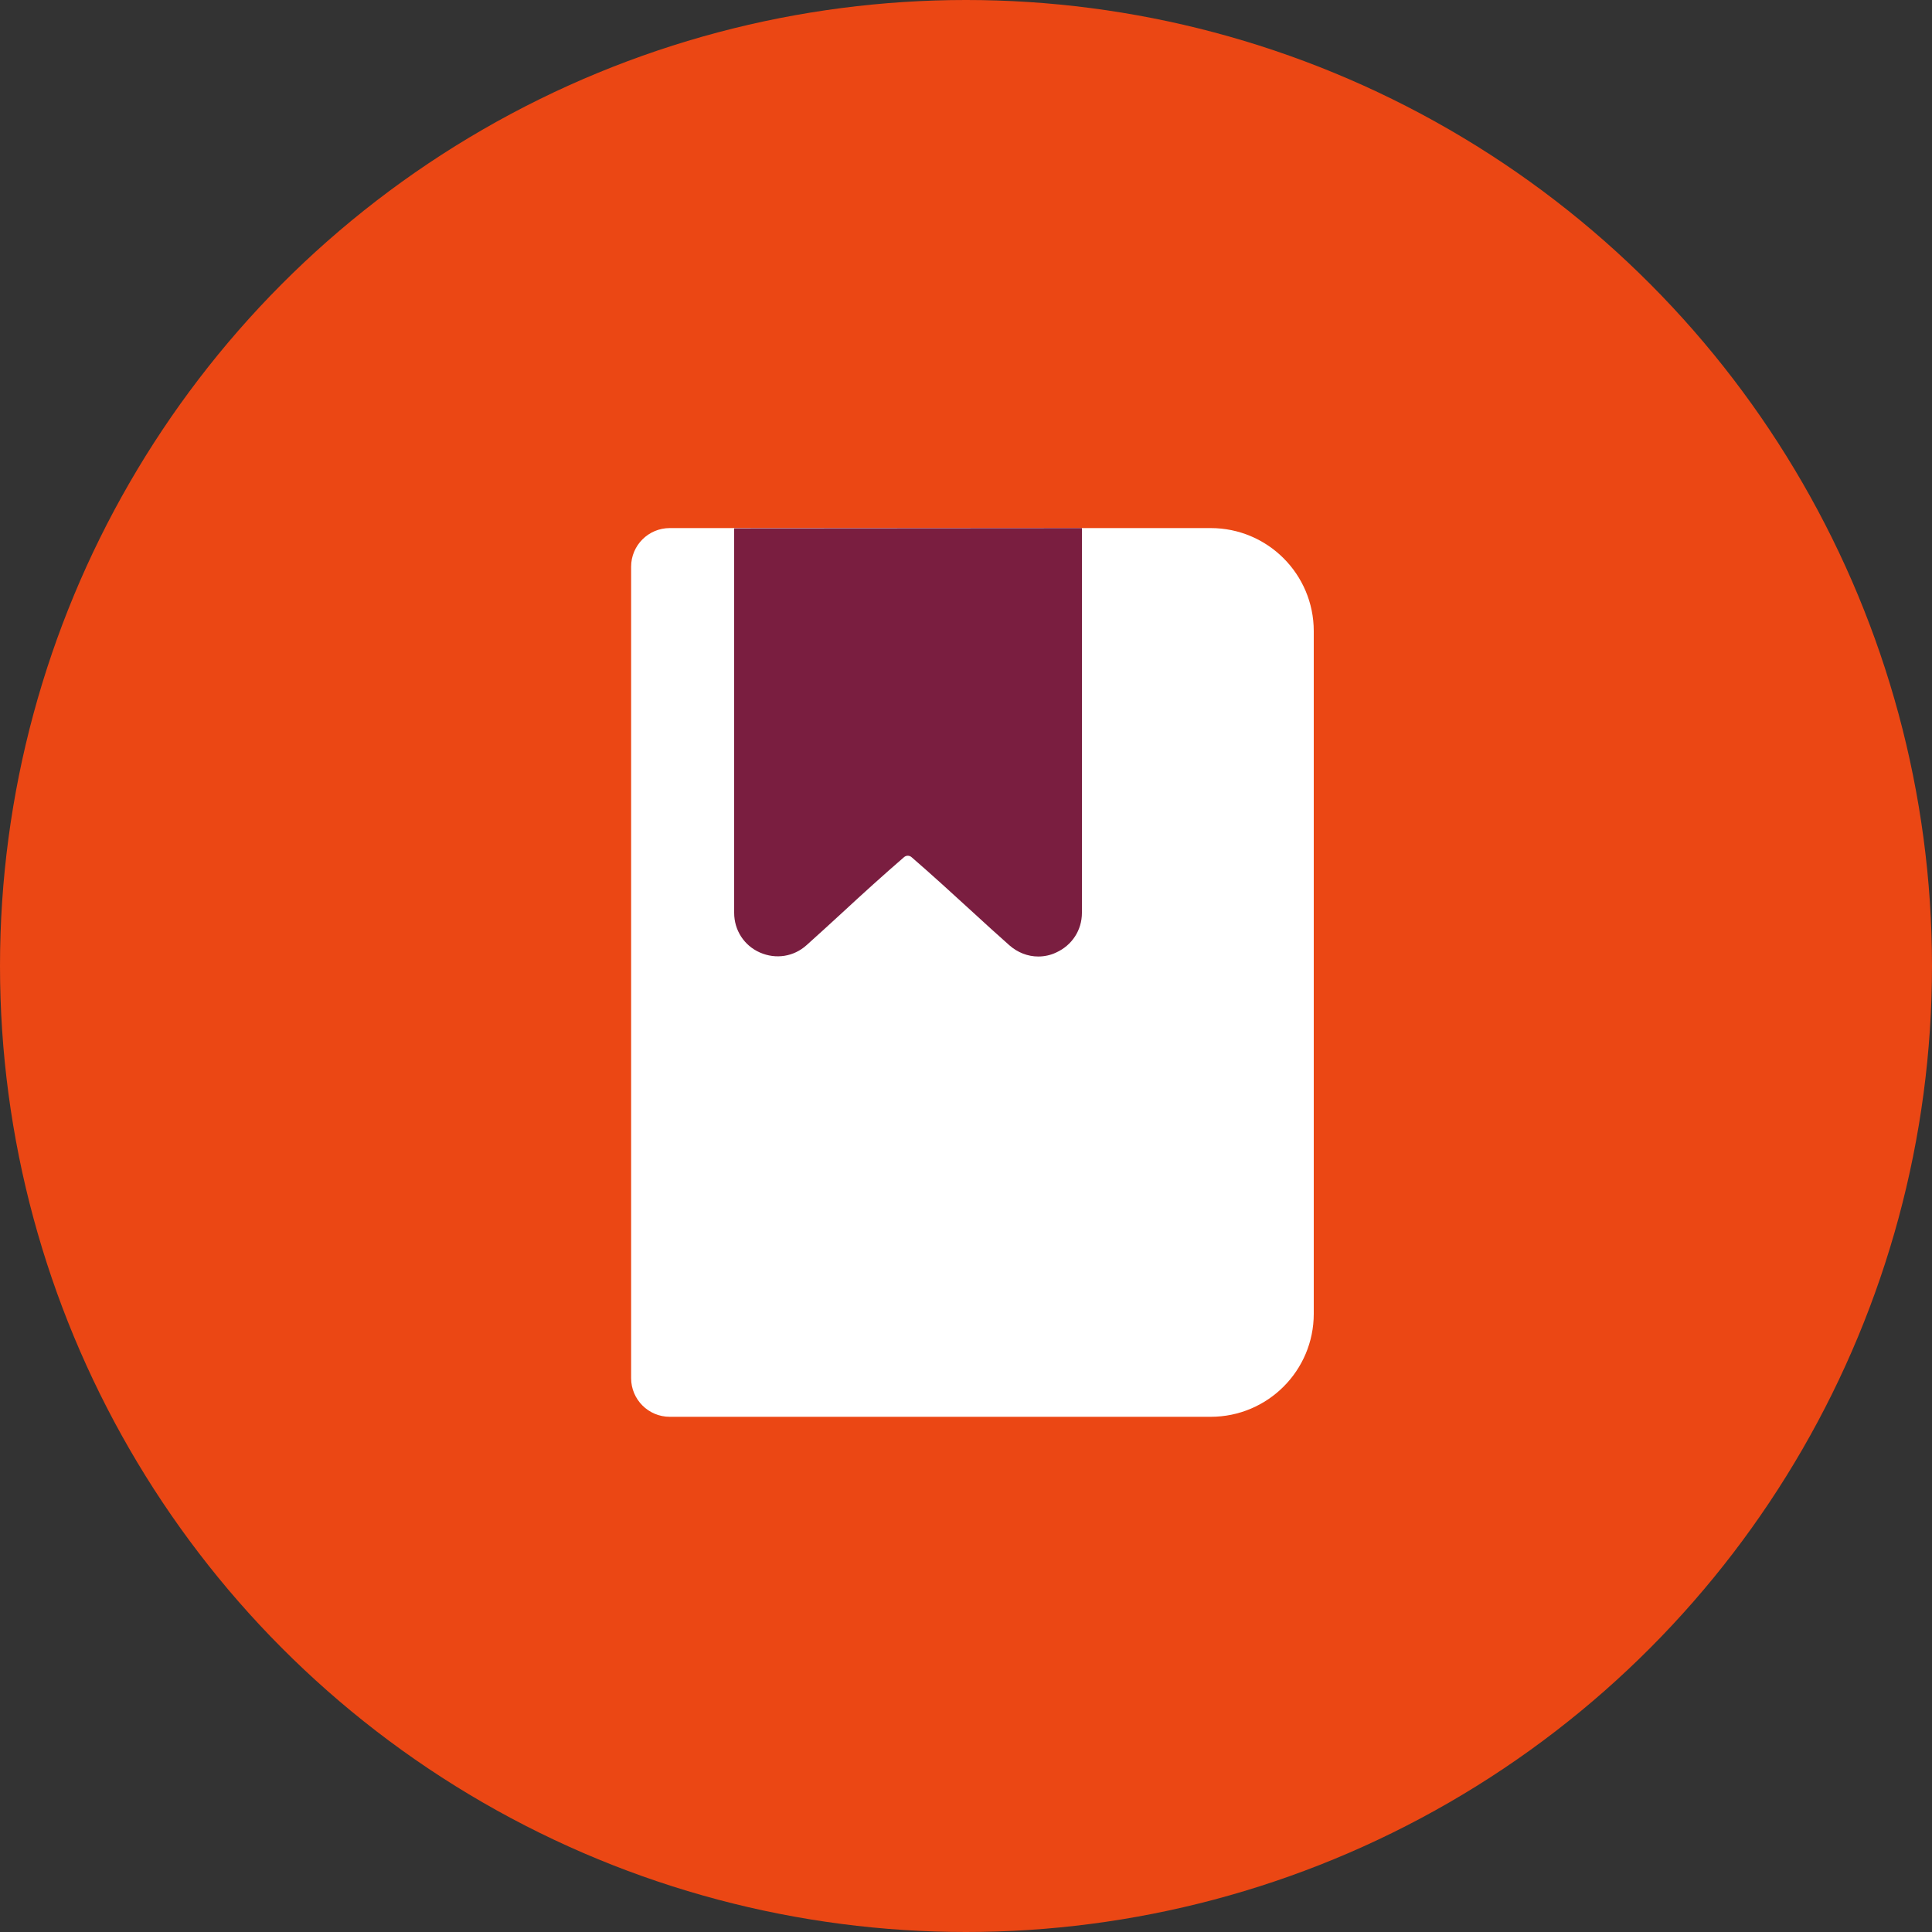
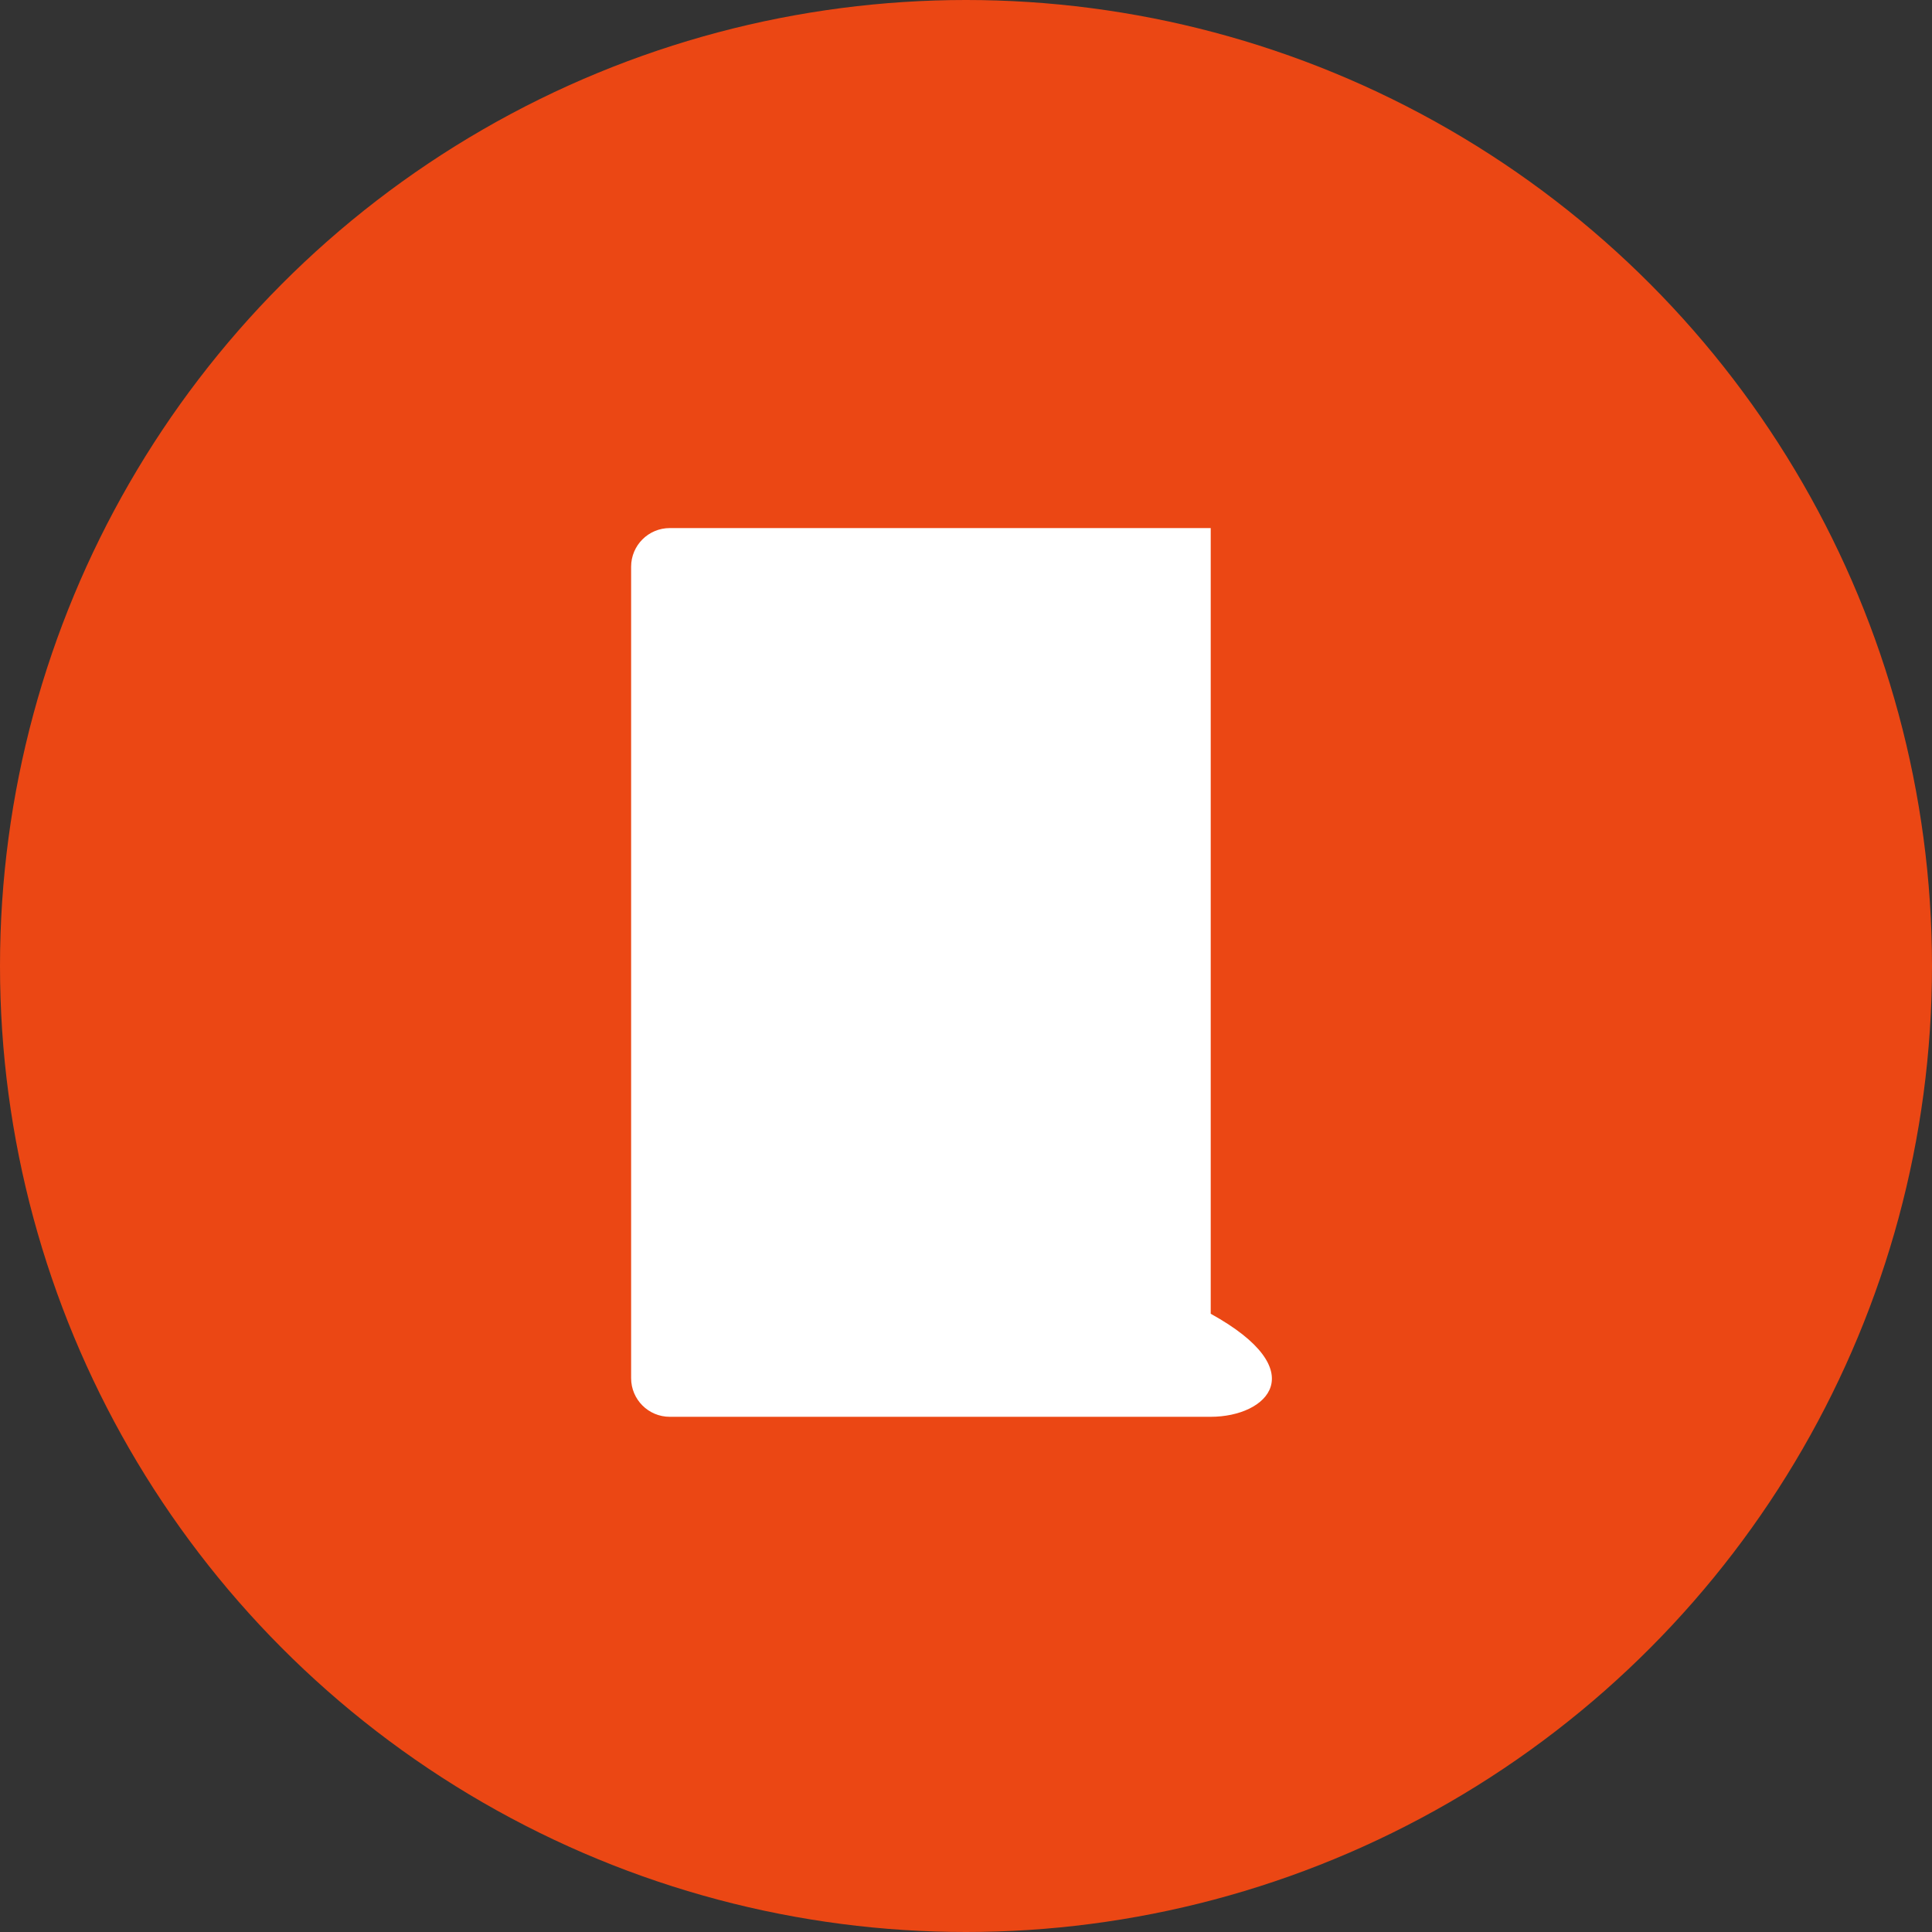
<svg xmlns="http://www.w3.org/2000/svg" width="150" height="150" viewBox="0 0 150 150" fill="none">
  <rect x="0" y="0" width="150" height="150" fill="#333333" stroke="none" />
  <circle cx="75" cy="75" r="75" fill="#EB4714" />
-   <path d="M49 44C49 42.343 50.343 41 52 41H94C98.418 41 102 44.582 102 49V102C102 106.418 98.418 110 94 110H52C50.343 110 49 108.657 49 107V44Z" fill="white" />
-   <path d="M57 70.871V41.019L84 41V70.871C84 72.221 83.229 73.396 81.996 73.955C81.552 74.167 81.071 74.263 80.608 74.263C79.799 74.263 79.009 73.955 78.373 73.396C77.409 72.548 76.465 71.681 75.52 70.814C73.94 69.368 72.36 67.923 70.779 66.555C70.606 66.4 70.356 66.4 70.182 66.555C68.602 67.923 67.002 69.368 65.422 70.833C64.478 71.7 63.553 72.548 62.627 73.377C61.625 74.283 60.238 74.495 59.004 73.955C57.771 73.415 57 72.221 57 70.871Z" fill="#7A1E40" />
+   <path d="M49 44C49 42.343 50.343 41 52 41H94V102C102 106.418 98.418 110 94 110H52C50.343 110 49 108.657 49 107V44Z" fill="white" />
</svg>